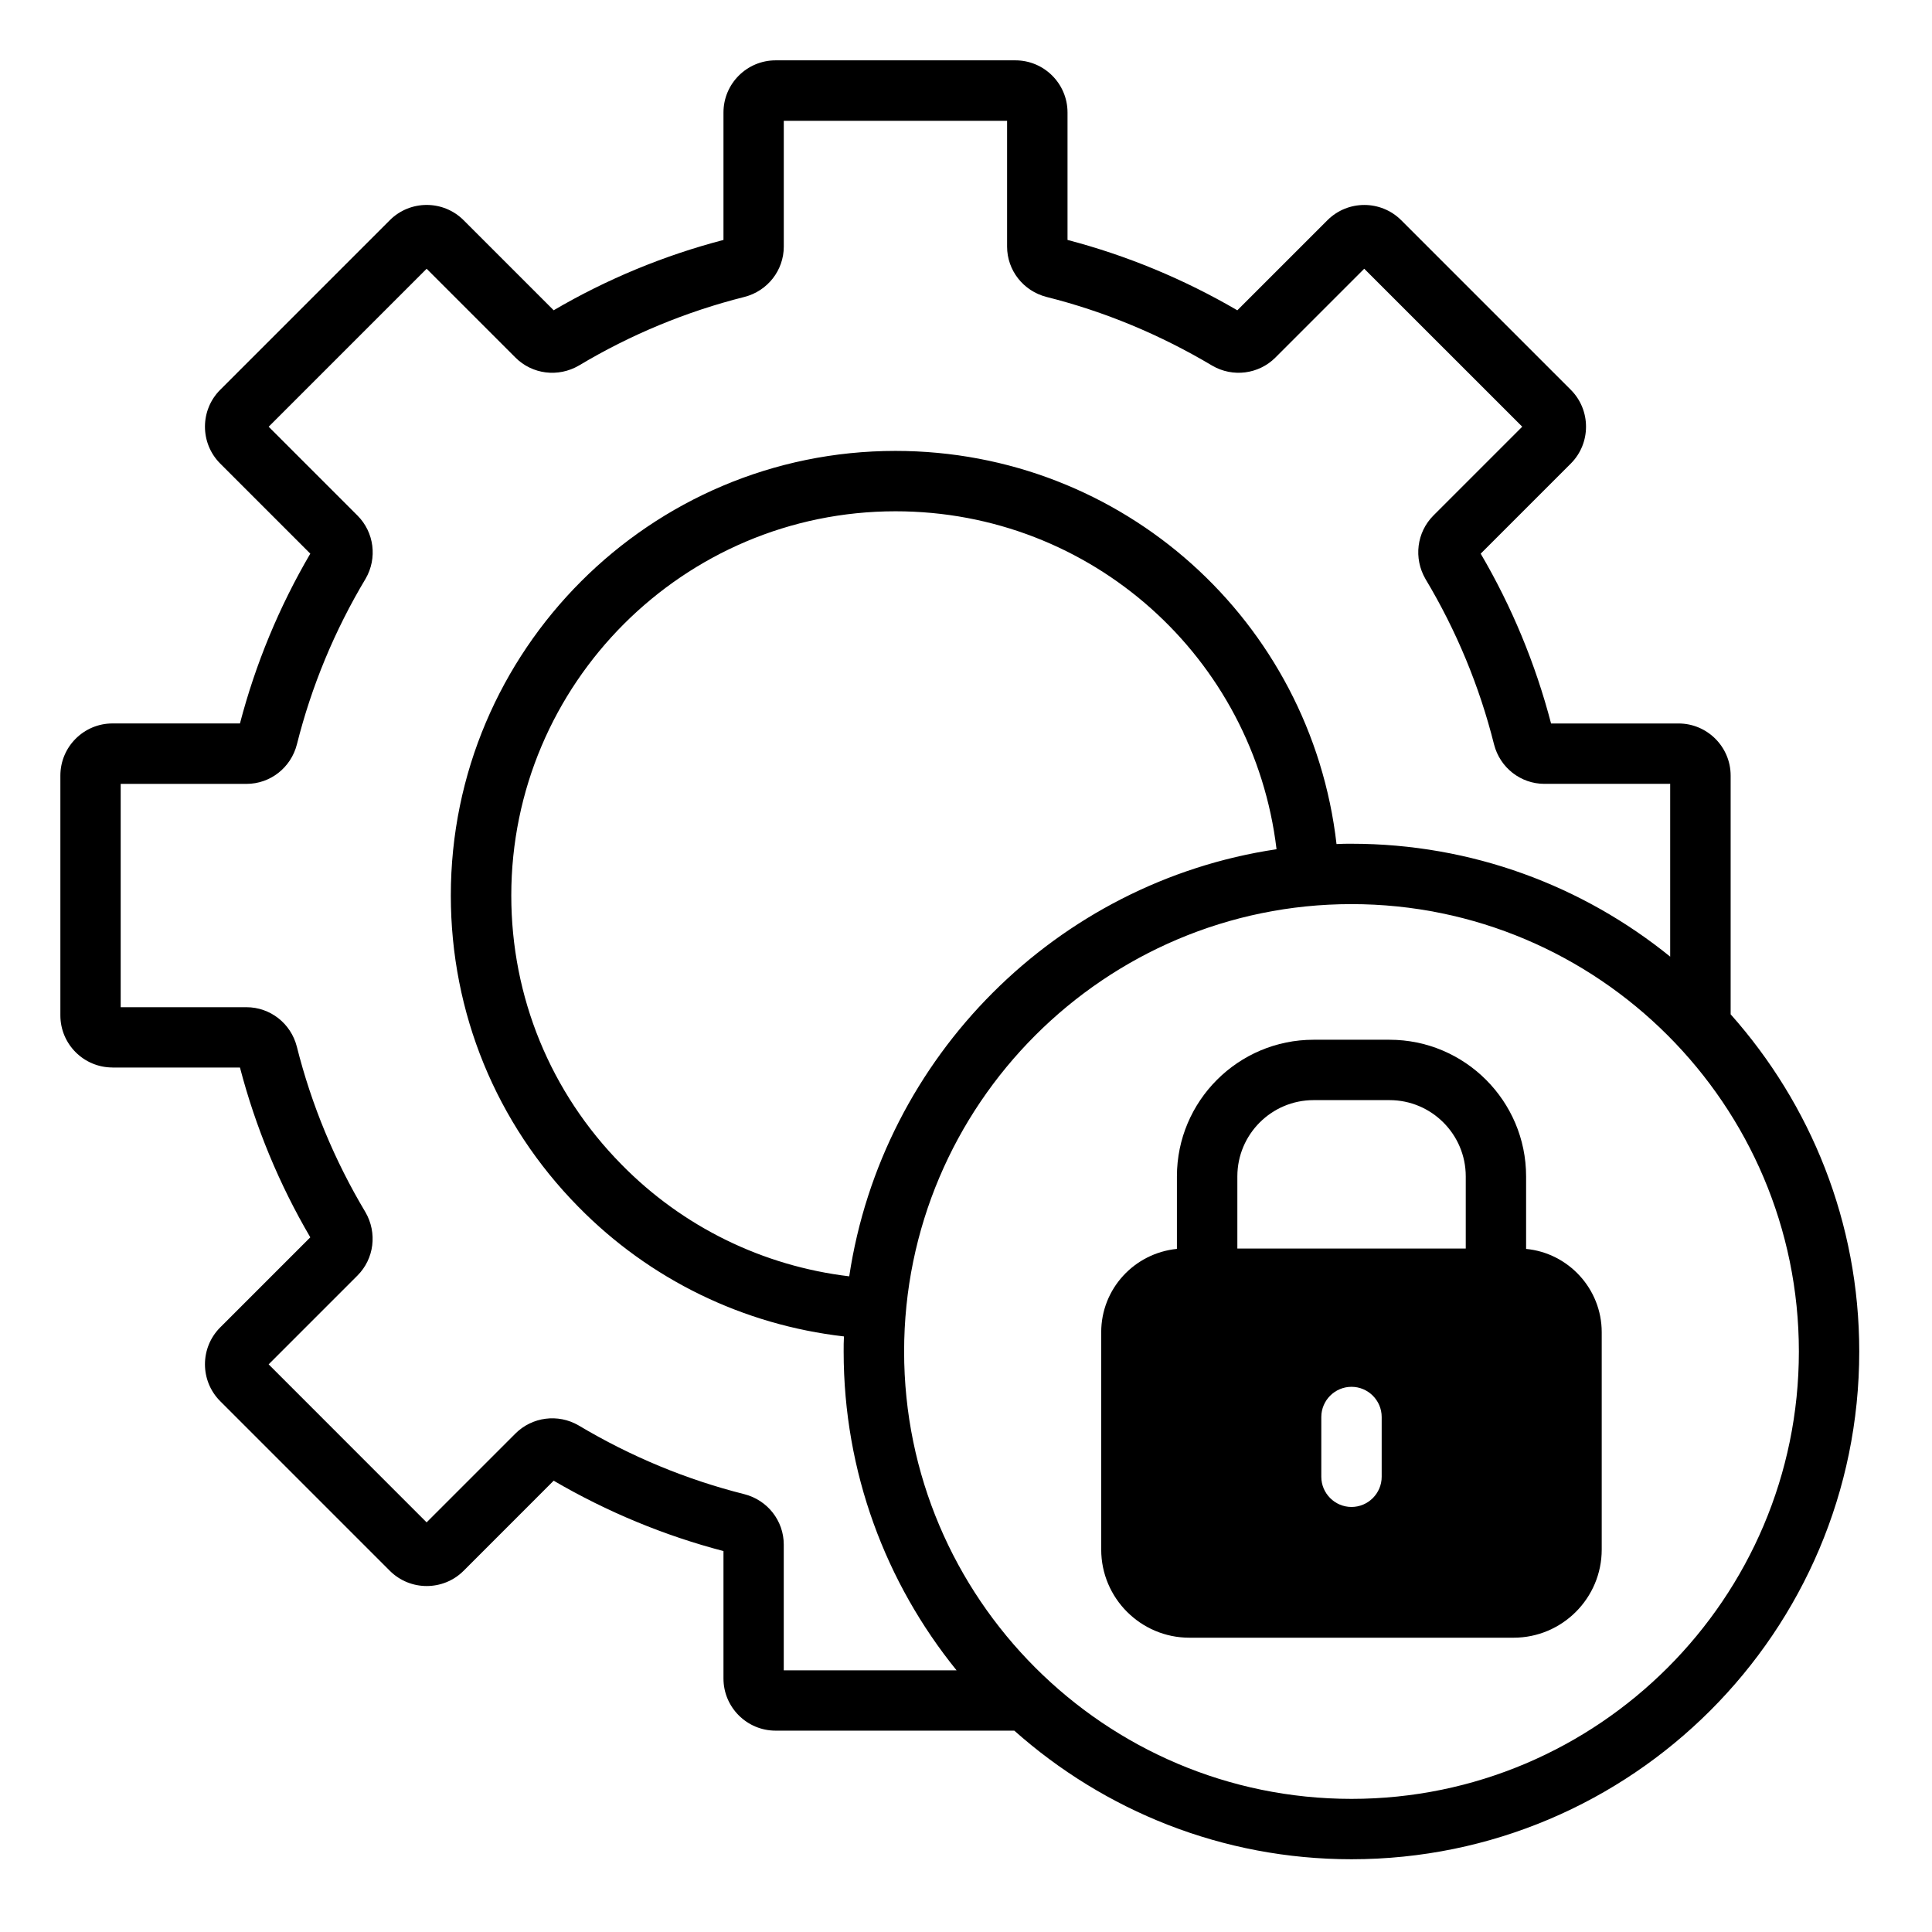
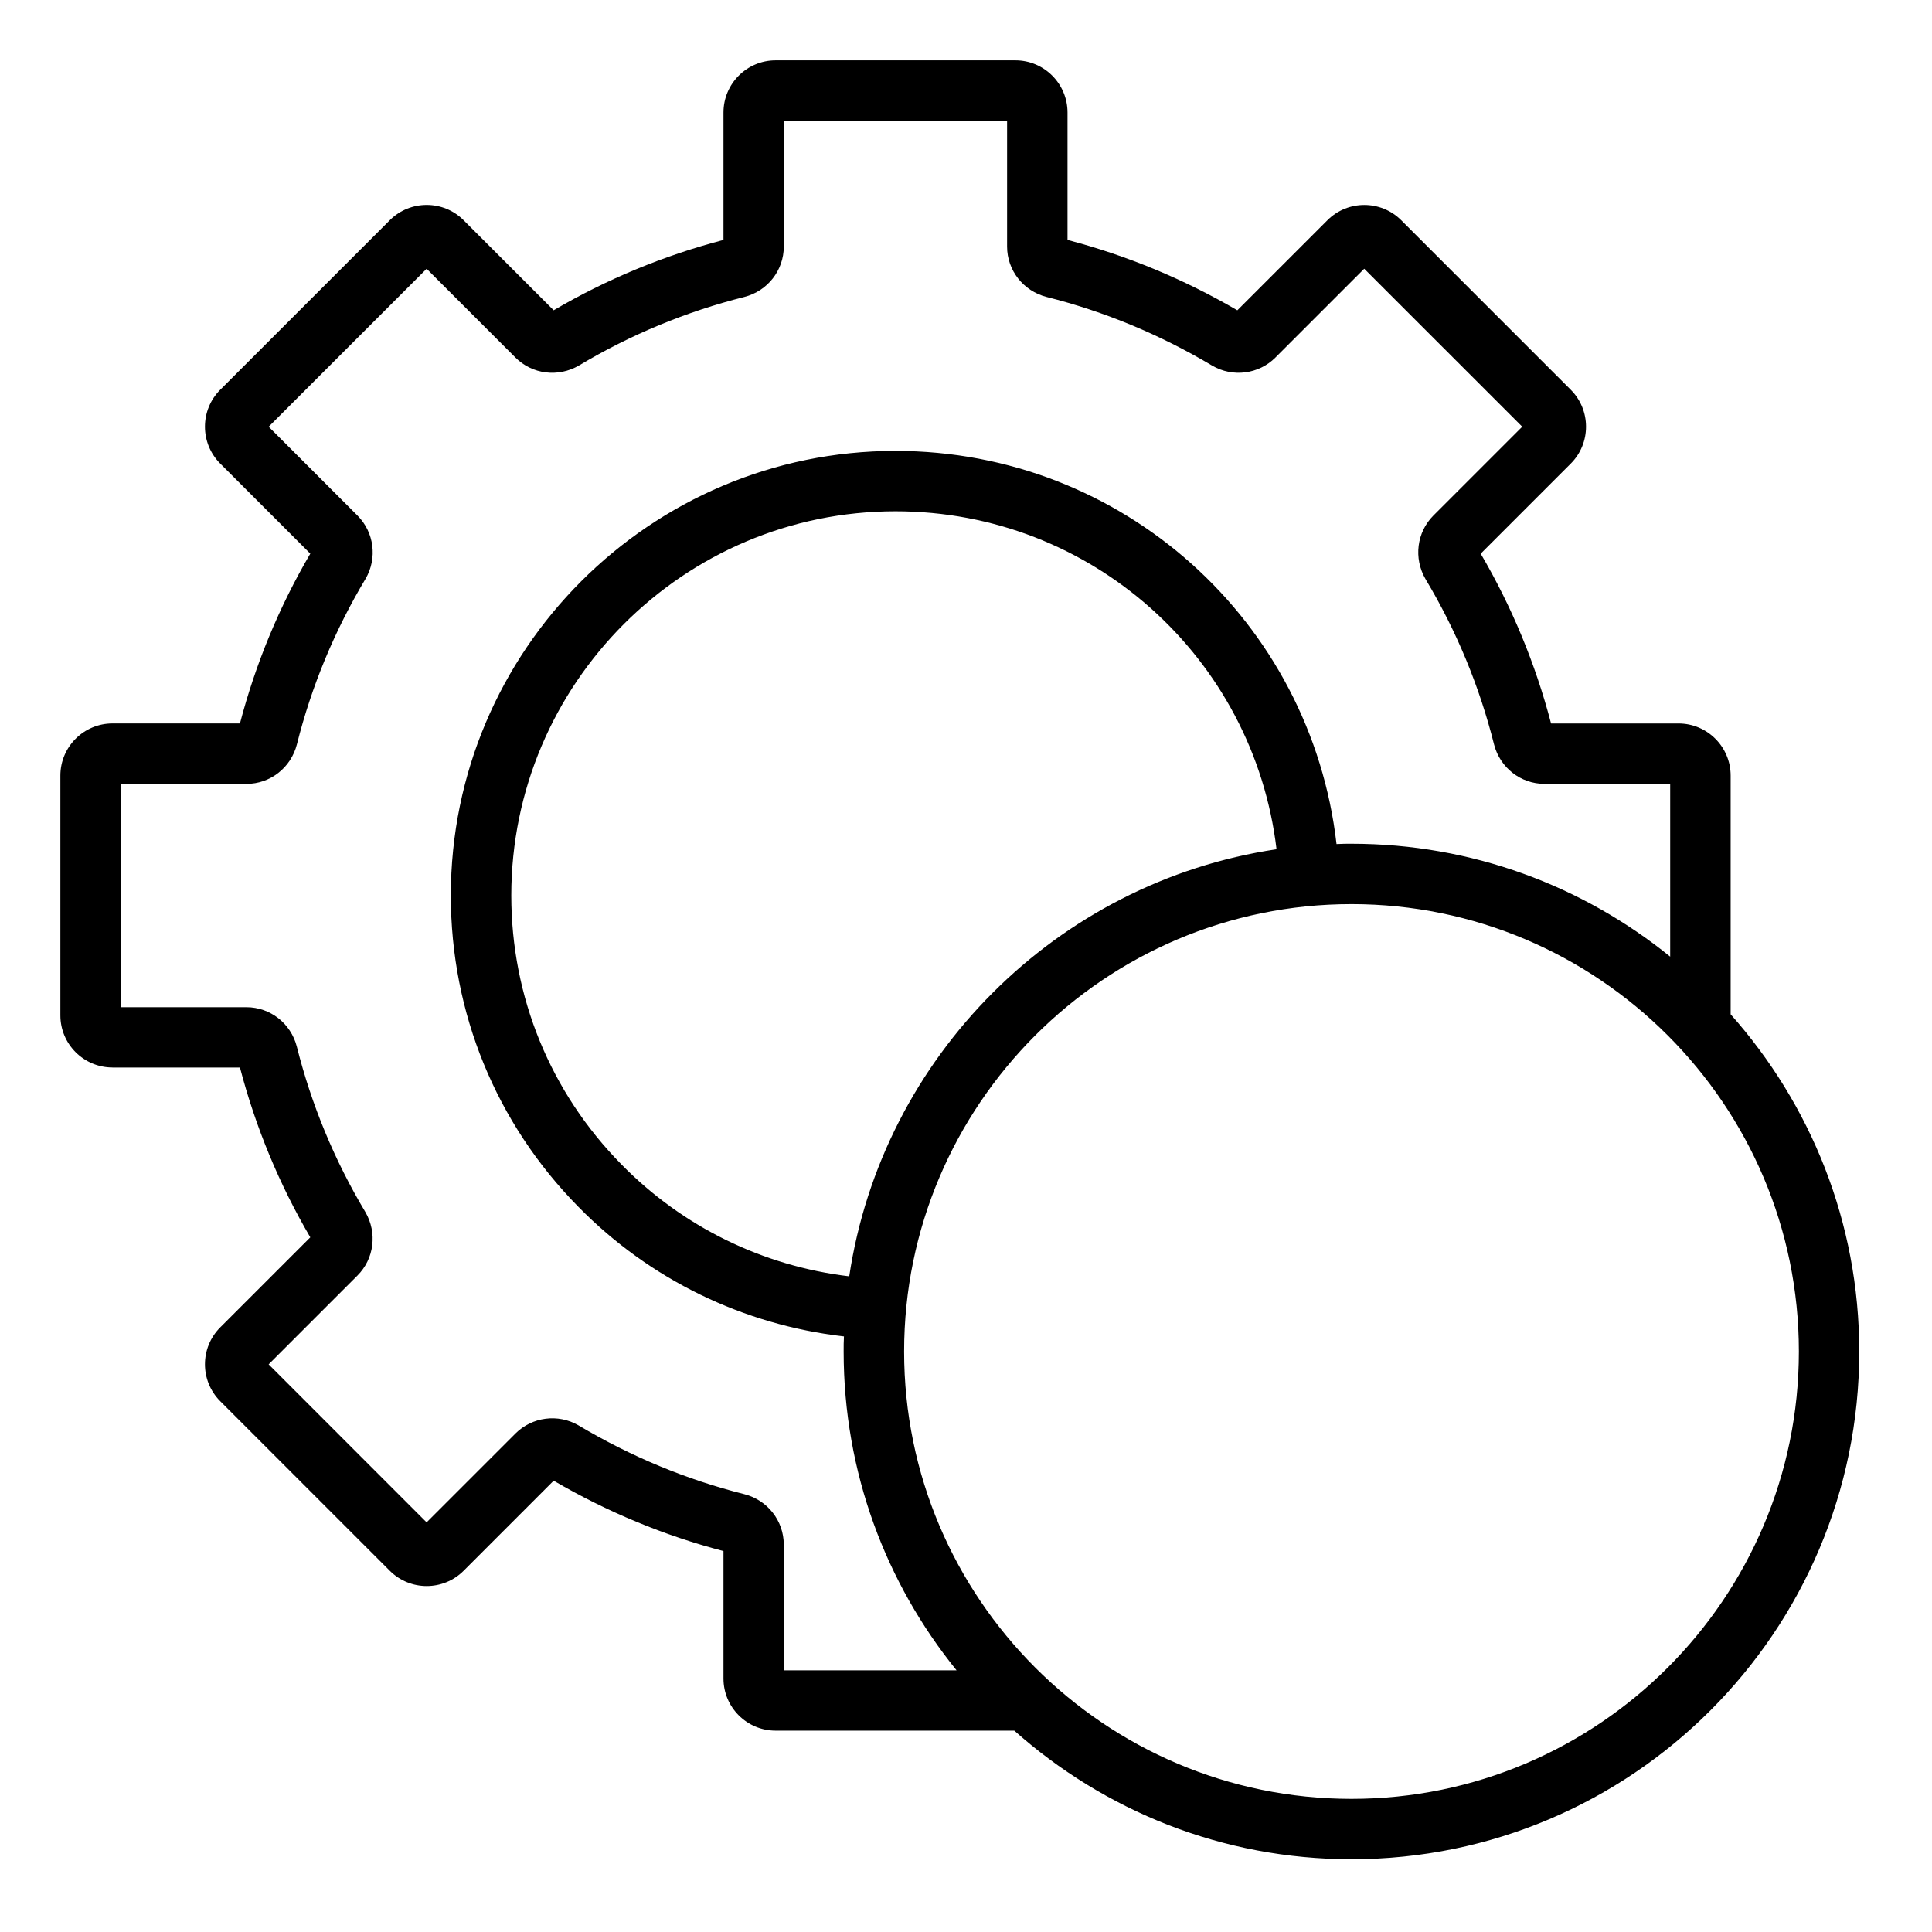
<svg xmlns="http://www.w3.org/2000/svg" id="Layer_1" viewBox="0 0 64 64" data-name="Layer 1">
  <path d="m3.727 35.363h4.222c.517 1.978 1.302 3.871 2.33 5.625l-2.984 2.984c-.674.674-.674 1.77 0 2.444l5.619 5.619c.674.673 1.77.672 2.443-0l2.984-2.985c1.775 1.036 3.667 1.819 5.625 2.331v4.222c0 .952.774 1.727 1.727 1.727h7.907c2.98 2.65 6.89 4.26 11.17 4.26 9.28 0 16.82-7.54 16.82-16.82 0-4.28-1.61-8.19-4.26-11.17v-7.907c0-.952-.774-1.727-1.727-1.727h-4.222c-.517-1.978-1.302-3.872-2.331-5.625l2.985-2.985c.672-.673.672-1.77-0-2.443l-5.618-5.618c-.673-.673-1.77-.674-2.444 0l-2.985 2.984c-1.776-1.036-3.668-1.819-5.625-2.331v-4.222c0-.952-.774-1.727-1.726-1.727h-7.944c-.952 0-1.727.774-1.727 1.727v4.222c-1.978.517-3.871 1.302-5.625 2.33l-2.984-2.984c-.673-.673-1.77-.674-2.444 0l-5.618 5.618c-.674.674-.674 1.77 0 2.444l2.984 2.984c-1.032 1.762-1.815 3.654-2.33 5.625h-4.222c-.952 0-1.727.774-1.727 1.727v7.944c0 .952.774 1.726 1.727 1.726zm41.043 24.227c-8.17 0-14.82-6.65-14.82-14.82 0-8.17 6.65-14.82 14.82-14.82 8.17 0 14.82 6.65 14.82 14.82 0 8.17-6.65 14.82-14.82 14.82zm-16.638-17.31c-2.858-.342-5.511-1.632-7.547-3.708-2.353-2.388-3.648-5.551-3.648-8.907 0-7.018 5.71-12.728 12.728-12.728 6.496 0 11.864 4.849 12.622 11.195-7.28 1.085-13.062 6.867-14.155 14.147zm-24.132-16.313h4.167c.785 0 1.471-.536 1.668-1.308.484-1.928 1.248-3.771 2.276-5.488.395-.679.284-1.54-.268-2.092l-2.943-2.943 5.233-5.233 2.943 2.943c.553.553 1.412.665 2.104.261 1.706-1.021 3.549-1.785 5.481-2.271.767-.197 1.303-.882 1.303-1.667v-4.167h7.397v4.167c0 .785.536 1.471 1.308 1.668 1.913.48 3.756 1.245 5.488 2.276.68.396 1.54.284 2.092-.268l2.943-2.943 5.234 5.233-2.944 2.944c-.551.553-.661 1.413-.26 2.103 1.022 1.706 1.786 3.548 2.271 5.481.197.767.882 1.303 1.667 1.303h4.167v5.724l-0-0c-2.89-2.34-6.56-3.74-10.56-3.74-.16 0-.32 0-.48.01-.004 0-.008.001-.013.001-.847-7.378-7.073-13.024-14.612-13.024-8.121 0-14.728 6.607-14.728 14.728 0 3.884 1.5 7.546 4.222 10.309 2.371 2.417 5.467 3.913 8.801 4.297-.01.16-.01.33-.01.5 0 4 1.4 7.67 3.74 10.56l0.0 0h-5.724v-4.167c0-.785-.536-1.471-1.308-1.668-1.914-.481-3.757-1.245-5.488-2.277-.68-.396-1.539-.284-2.092.268l-2.943 2.943-5.233-5.234 2.942-2.942c.553-.552.664-1.413.262-2.104-1.021-1.707-1.785-3.549-2.271-5.482-.197-.767-.882-1.303-1.667-1.303h-4.167v-7.397z" />
-   <path d="m50.554 41.371v-2.402c0-2.496-2.03-4.526-4.526-4.526h-2.515c-2.496 0-4.526 2.03-4.526 4.526v2.402c-1.409.141-2.508 1.32-2.508 2.76v7.2c0 1.61 1.31 2.92 2.92 2.92h10.74c1.61 0 2.92-1.31 2.92-2.92v-7.2c0-1.439-1.108-2.627-2.506-2.759zm-4.784 5.569v1.98c0 .55-.45 1-1 1-.55 0-1-.45-1-1v-1.98c0-.55.45-1 1-1 .55 0 1 .45 1 1zm-2.256-10.497h2.515c1.393 0 2.526 1.133 2.526 2.526v2.391h-7.566v-2.391c0-1.393 1.133-2.526 2.526-2.526z" />
</svg>